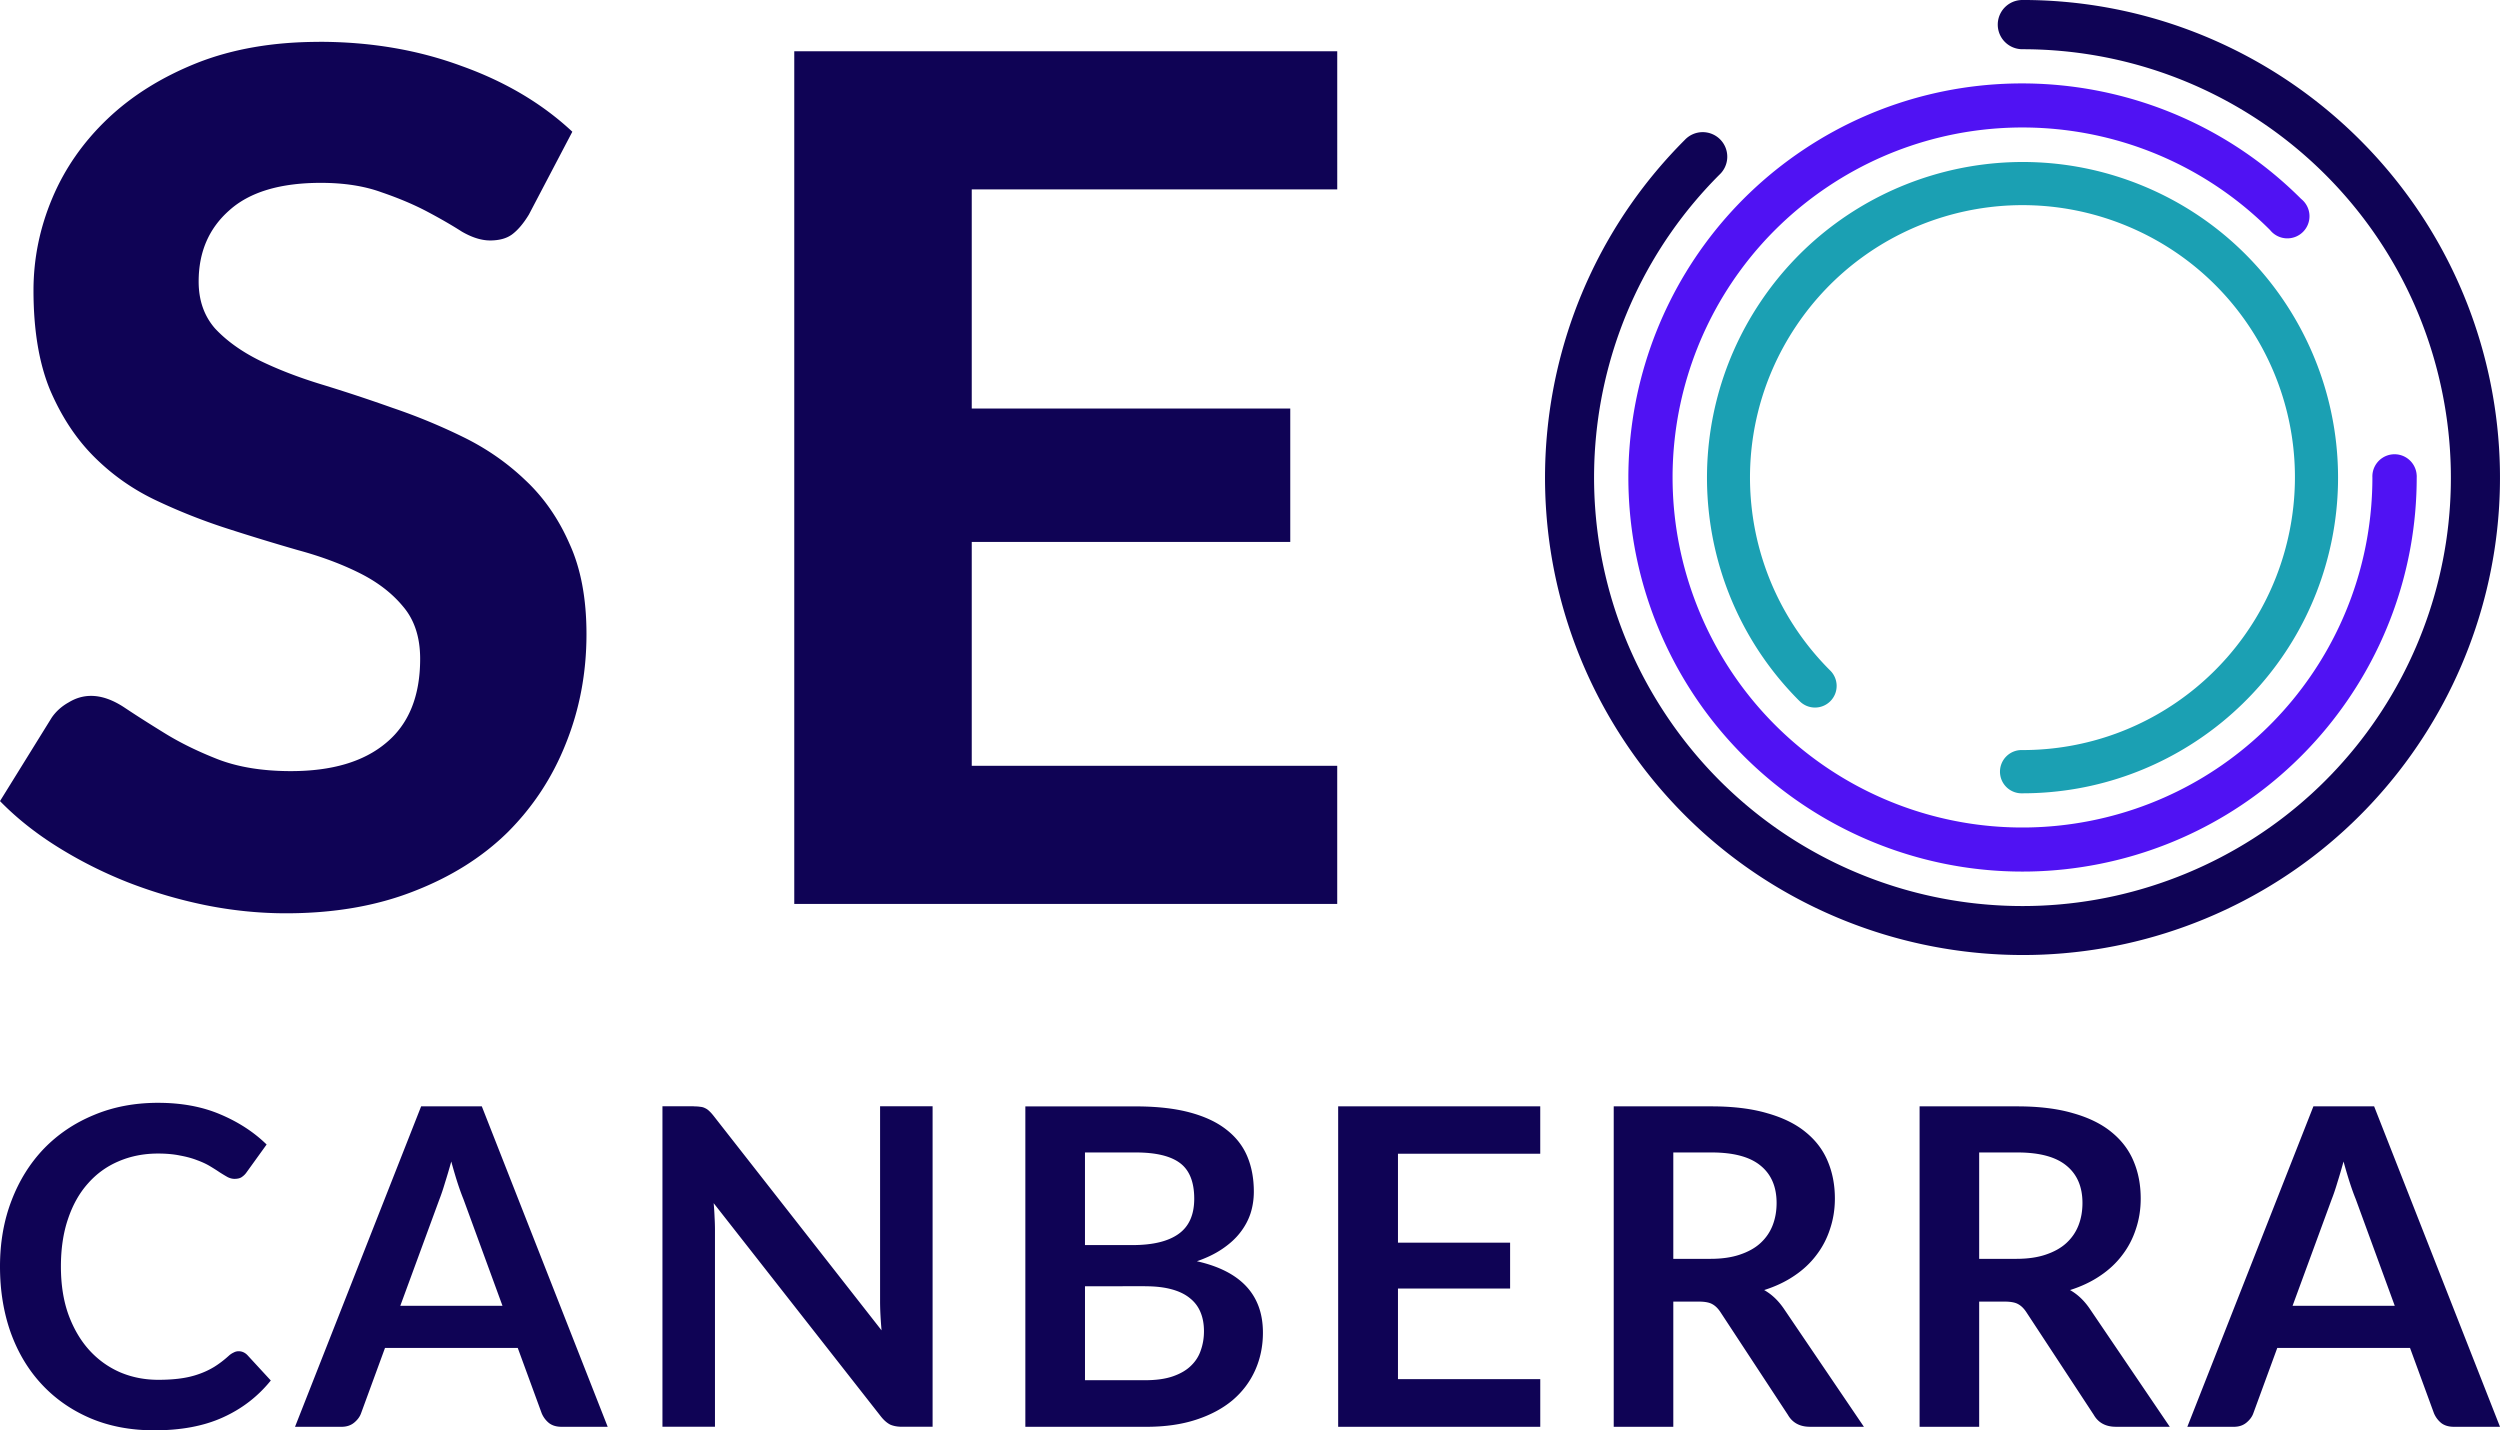
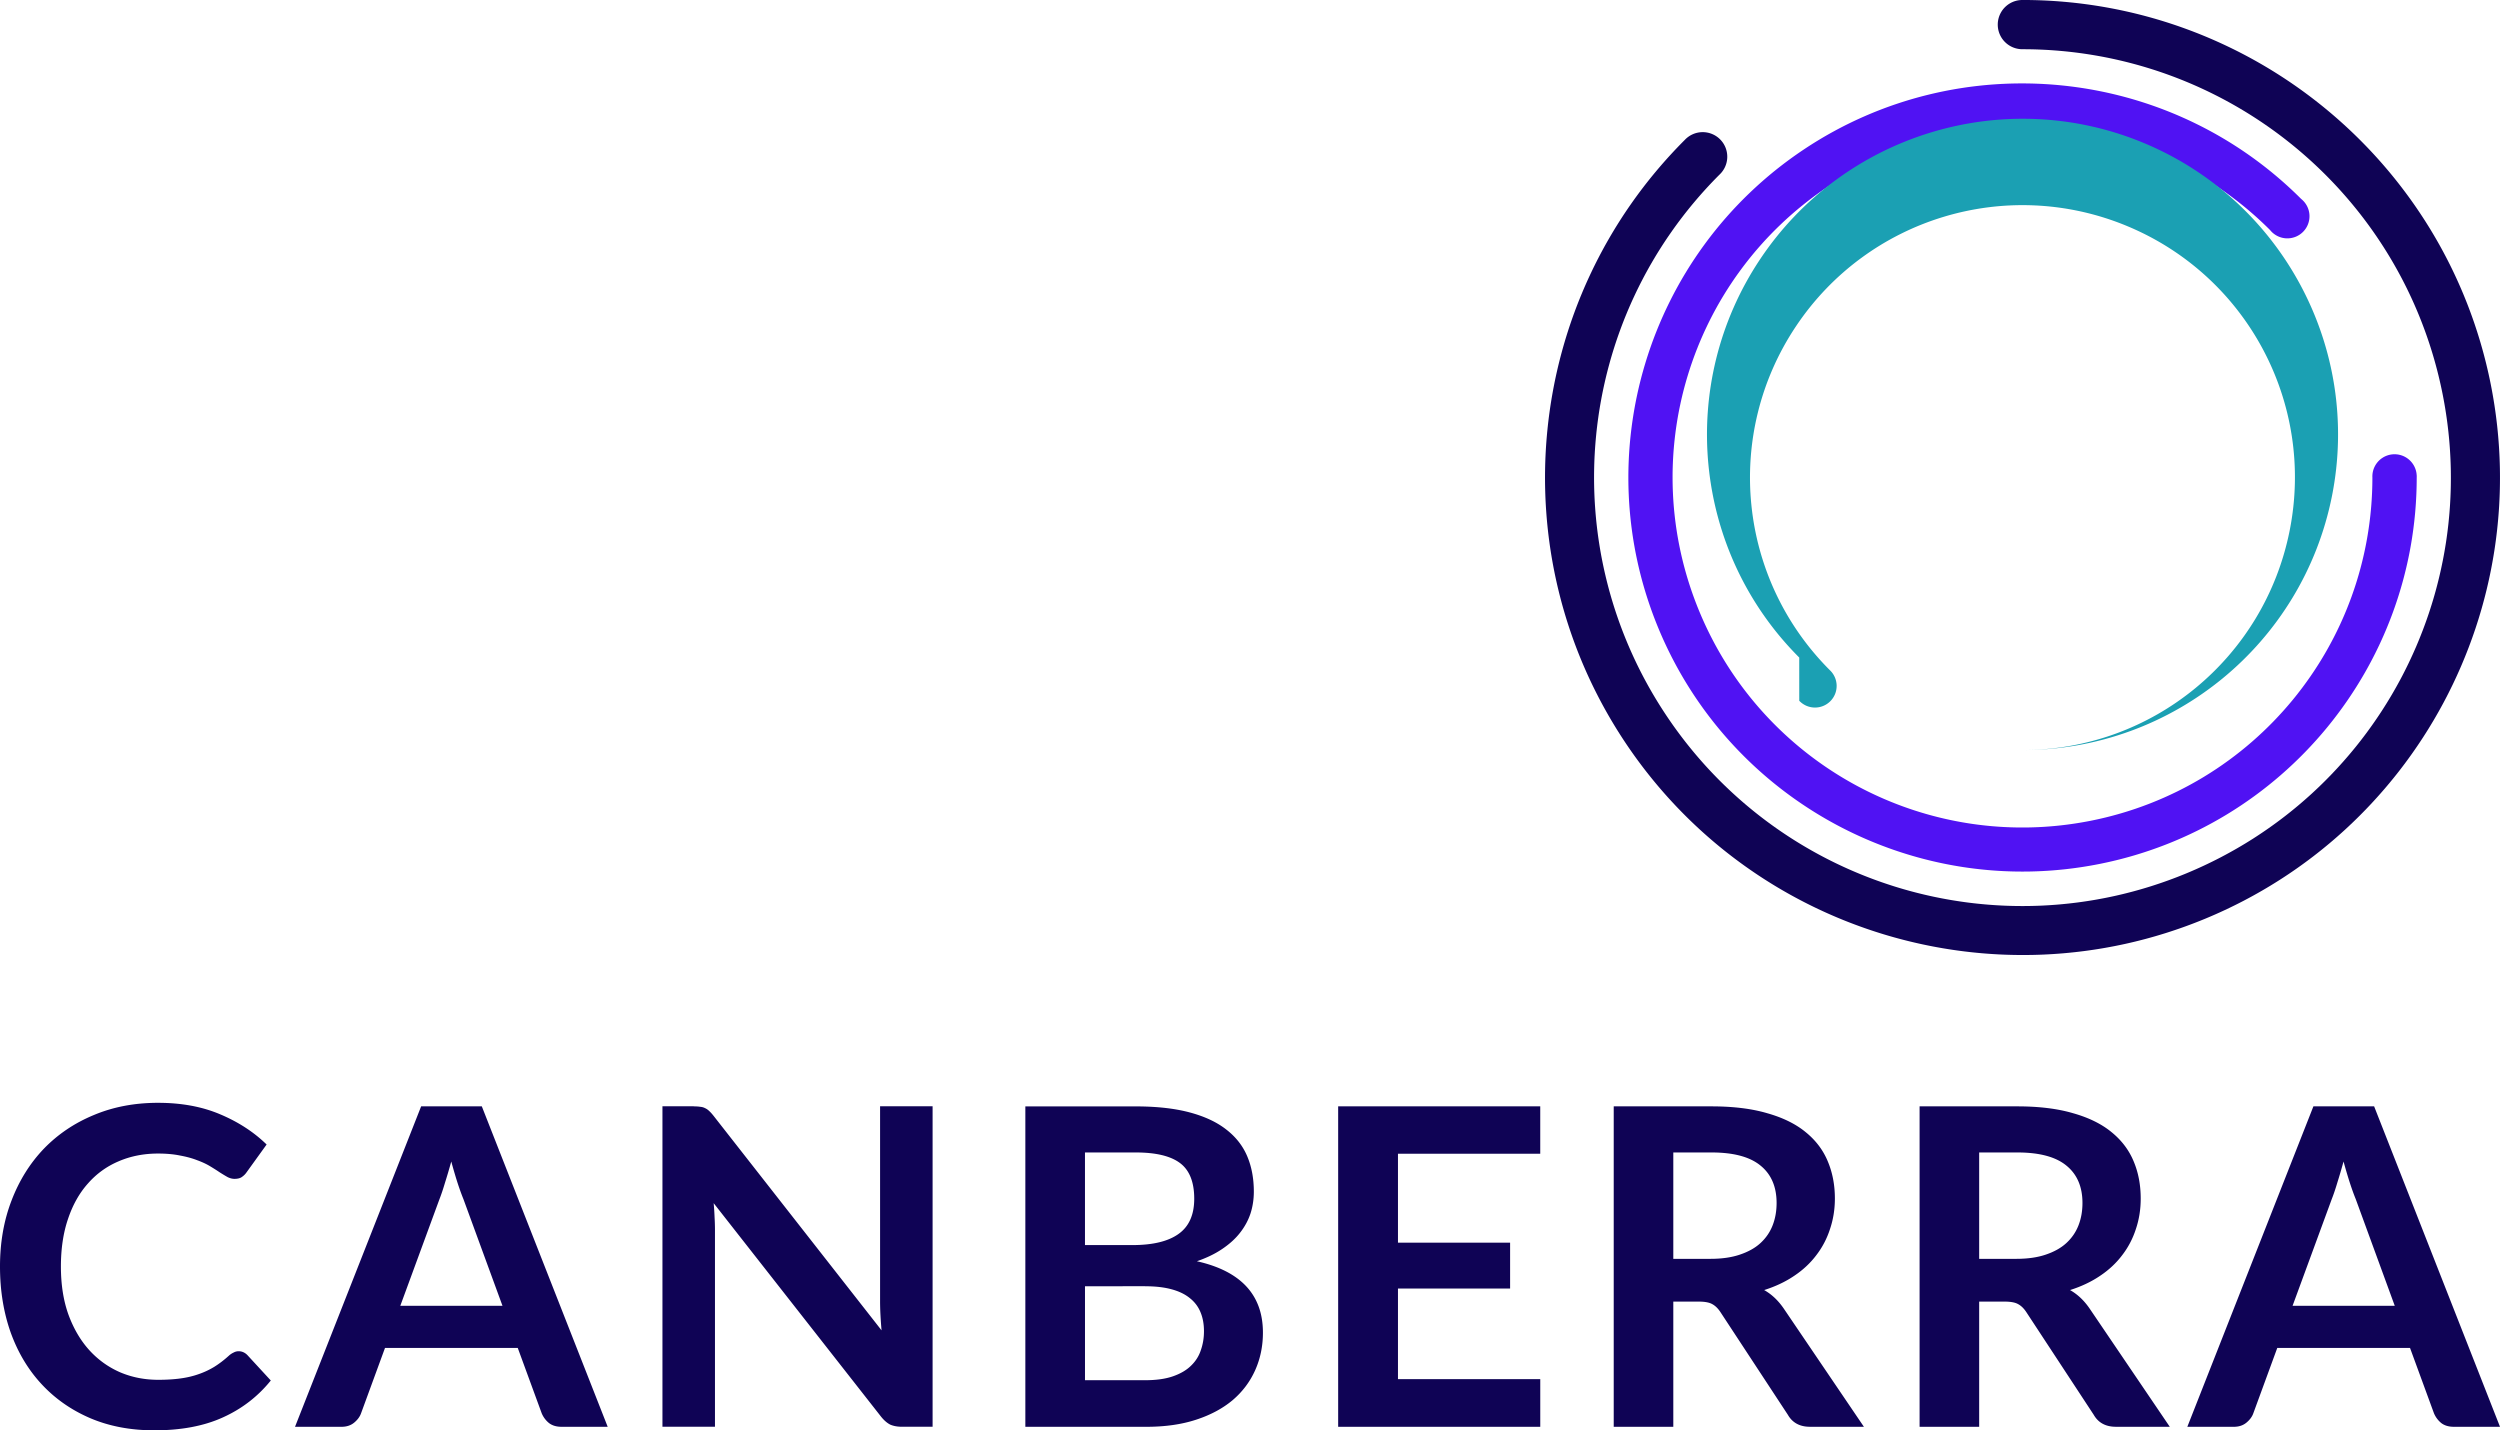
<svg xmlns="http://www.w3.org/2000/svg" version="1.1" id="svg8" viewBox="0 0 122.349 70">
  <g id="layer1" transform="translate(-108.449 -126.785)">
    <path d="M7.744 53.971c-1.15 0-2.199.198-3.146.596-.947.39-1.762.94-2.449 1.648-.679.709-1.208 1.556-1.584 2.539C.189 59.73 0 60.806 0 61.984c0 1.164.174 2.239.521 3.223.354.983.86 1.829 1.518 2.537.658.709 1.45 1.262 2.375 1.66.933.398 1.98.596 3.144.596 1.301 0 2.416-.209 3.342-.629.933-.419 1.717-1.022 2.353-1.81l-1.15-1.248c-.123-.123-.265-.184-.424-.184a.51.51 0 0 0-.248.065.907.907 0 0 0-.229.152c-.239.217-.481.401-.727.553a3.931 3.931 0 0 1-.77.357c-.267.094-.565.164-.891.207-.318.043-.674.064-1.072.064-.665 0-1.289-.123-1.867-.369-.578-.253-1.079-.614-1.506-1.084-.426-.47-.766-1.049-1.019-1.736-.246-.687-.369-1.471-.369-2.353 0-.875.116-1.652.348-2.332.231-.687.555-1.264.975-1.734.419-.477.92-.838 1.498-1.084.586-.253 1.228-.381 1.93-.381.412 0 .773.033 1.084.098.318.058.598.135.836.229.238.087.448.184.629.293.181.109.339.209.477.303.138.087.265.164.381.229.116.058.227.086.336.086.159 0 .282-.031.369-.096a.861.861 0 0 0 .227-.229l.977-1.355c-.622-.607-1.376-1.099-2.266-1.475-.882-.376-1.895-.565-3.037-.565zm24.676.17v15.682h2.57v-9.631c0-.188-.006-.393-.019-.617a12.365 12.365 0 0 0-.045-.693l8.188 10.443c.144.181.293.311.445.391.159.072.354.109.586.109h1.496V54.141h-2.57v9.533c0 .21.006.438.019.684.013.246.031.495.053.748l-8.221-10.498c-.08-.101-.152-.18-.217-.238-.065-.064-.135-.11-.207-.141-.065-.035-.144-.056-.238-.064-.087-.013-.192-.02-.315-.02l.004-.004h-1.529zm-11.81.004-6.172 15.682h2.277c.246 0 .453-.068.619-.205.166-.138.278-.291.336-.457l1.172-3.199h6.496l1.172 3.199c.079.188.198.348.357.478.159.123.364.184.617.184h2.256l-6.16-15.682h-2.971zm29.57 0v15.682h5.922c.911 0 1.721-.114 2.43-.346.709-.231 1.305-.55 1.789-.955.484-.412.852-.901 1.105-1.465.253-.564.381-1.179.381-1.844 0-1.844-1.078-3.008-3.232-3.492.484-.167.901-.369 1.248-.607.354-.239.643-.502.867-.791.231-.297.401-.611.51-.943.109-.34.162-.696.162-1.064 0-.643-.107-1.221-.324-1.734-.217-.513-.561-.951-1.031-1.312-.463-.362-1.059-.639-1.789-.834-.73-.195-1.608-.293-2.635-.293h-5.402zm15.309 0v15.682h9.891v-2.332H68.416v-4.436h5.488v-2.244H68.416v-4.35h6.963v-2.32h-9.891zm13.486 0v15.682h2.916v-6.127h1.248c.289 0 .506.04.65.119.152.08.289.212.412.4l3.297 5.021c.224.39.585.586 1.084.586h2.637l-3.926-5.791c-.268-.39-.586-.691-.955-.9.549-.174 1.038-.404 1.465-.693.434-.289.795-.627 1.084-1.01.296-.383.52-.809.672-1.279.159-.47.24-.968.24-1.496 0-.665-.116-1.273-.348-1.822-.231-.557-.594-1.034-1.086-1.432-.484-.398-1.109-.705-1.875-.922-.759-.224-1.671-.336-2.734-.336h-4.781zm14.969 0v15.682h2.916v-6.127h1.248c.289 0 .506.04.65.119.152.08.289.212.412.4l3.297 5.021c.224.39.587.586 1.086.586h2.635l-3.926-5.791c-.268-.39-.586-.691-.955-.9.549-.174 1.038-.404 1.465-.693.434-.289.795-.627 1.084-1.01.296-.383.52-.809.672-1.279.159-.47.238-.968.238-1.496 0-.665-.114-1.273-.346-1.822-.231-.557-.594-1.034-1.086-1.432-.484-.398-1.109-.705-1.875-.922-.759-.224-1.671-.336-2.734-.336h-4.781zm19.273 0-6.17 15.682h2.277c.246 0 .451-.068.617-.205.166-.138.278-.291.336-.457l1.172-3.199h6.496l1.172 3.199c.08.188.199.348.357.478.159.123.366.184.619.184h2.256l-6.16-15.682h-2.973zm-60.119 2.256h2.484c.983 0 1.705.172 2.168.519.463.347.695.929.695 1.746 0 .788-.258 1.363-.771 1.725-.506.361-1.258.543-2.256.543h-2.32v-4.533zm28.793 0h1.867c1.077 0 1.876.212 2.397.639.528.426.791 1.039.791 1.834 0 .397-.065.763-.195 1.096-.13.333-.328.621-.596.867-.26.239-.598.427-1.01.565-.405.137-.882.205-1.432.205h-1.822v-5.205zm14.969 0h1.867c1.077 0 1.876.212 2.397.639.528.426.791 1.039.791 1.834 0 .397-.065.763-.195 1.096-.13.333-.328.621-.596.867-.261.239-.598.427-1.01.565-.405.137-.882.205-1.432.205h-1.822v-5.205zm-74.775.443c.101.369.201.713.303 1.031.101.311.199.581.293.812l1.91 5.217h-5l1.908-5.195c.094-.239.187-.516.281-.834.101-.318.203-.662.305-1.031zm92.607 0c.101.369.203.713.305 1.031.101.311.199.581.293.812l1.908 5.217h-5l1.908-5.195c.094-.239.189-.516.283-.834.101-.318.201-.662.303-1.031zm-58.654 6.105c.513 0 .951.051 1.312.152.369.101.669.25.9.445.231.188.401.418.51.693.109.268.162.572.162.912 0 .326-.051.633-.152.922-.094.289-.252.541-.476.758-.217.217-.51.391-.879.521-.369.13-.825.195-1.367.195h-2.949v-4.598l2.939-.002z" transform="translate(108.449 126.785)" id="path916" font-weight="700" font-family="Lato" text-decoration="none" letter-spacing=".159" word-spacing="0" baseline-shift="baseline" fill="#0f0355" stroke-width="1.356" paint-order="normal" />
-     <path style="line-height:0;-inkscape-font-specification:'Lato Ultra-Bold';font-variant-ligatures:normal;font-variant-position:normal;font-variant-caps:normal;font-variant-numeric:normal;font-variant-alternates:normal;font-feature-settings:normal;text-indent:0;text-align:start;text-decoration-line:none;text-decoration-style:solid;text-decoration-color:#000;text-transform:none;text-orientation:mixed;white-space:normal;shape-padding:0" d="M15.615 2.049c-2.243 0-4.236.345-5.98 1.035-1.726.69-3.182 1.601-4.371 2.732C4.075 6.948 3.172 8.242 2.559 9.699c-.614 1.457-.92 2.961-.92 4.514 0 1.936.27 3.558.807 4.861.556 1.304 1.274 2.395 2.156 3.277.882.882 1.888 1.592 3.019 2.129a28.566 28.566 0 0 0 3.481 1.381 115.169 115.169 0 0 0 3.478 1.062c1.131.307 2.138.682 3.019 1.123.882.441 1.592.987 2.129 1.639.556.652.834 1.504.834 2.559 0 1.821-.556 3.193-1.668 4.113-1.093.92-2.645 1.381-4.658 1.381-1.38 0-2.569-.193-3.566-.576-.978-.383-1.84-.805-2.588-1.266-.748-.46-1.409-.88-1.984-1.264-.575-.383-1.123-.576-1.641-.576-.384 0-.747.106-1.092.316-.345.192-.623.441-.834.748L0 39.205c.805.825 1.745 1.571 2.818 2.242 1.074.671 2.214 1.247 3.422 1.726 1.227.479 2.493.853 3.797 1.121 1.323.268 2.646.402 3.969.402 2.32 0 4.39-.355 6.211-1.065 1.841-.709 3.385-1.677 4.631-2.904 1.246-1.246 2.194-2.693 2.846-4.342.671-1.668 1.008-3.452 1.008-5.35 0-1.745-.278-3.222-.834-4.43-.537-1.227-1.257-2.262-2.158-3.105-.882-.844-1.888-1.544-3.019-2.1a28.843 28.843 0 0 0-3.479-1.438 81.291 81.291 0 0 0-3.48-1.15c-1.131-.345-2.148-.739-3.049-1.18-.882-.441-1.6-.958-2.156-1.553-.537-.614-.805-1.381-.805-2.301 0-1.438.497-2.596 1.494-3.478.997-.901 2.493-1.351 4.486-1.351 1.131 0 2.119.152 2.963.459.844.288 1.592.604 2.244.949.652.345 1.216.672 1.695.979.498.288.959.432 1.381.432.441 0 .796-.095 1.064-.287.288-.211.566-.538.834-.979l2.127-4.055c-1.476-1.38-3.286-2.454-5.434-3.221-2.128-.786-4.449-1.18-6.961-1.18zm23.256.461v41.728h26.572v-6.76H47.557v-10.957h15.588V19.994h-15.588V9.268h17.887V2.51H38.871z" transform="translate(108.449 126.785)" fill="#0f0355" />
    <g id="g971" transform="translate(.429)">
      <path id="path886" d="M206.994 126.785a1.204 1.204 0 1 0 0 2.409c10.008 0 18.613 7.06 20.566 16.876 1.952 9.816-3.293 19.627-12.54 23.457-9.246 3.83-19.887.6-25.447-7.722-5.56-8.322-4.478-19.397 2.599-26.474a1.202 1.202 0 1 0-1.699-1.699c-7.878 7.878-9.093 20.241-2.904 29.504 6.189 9.263 18.083 12.873 28.376 8.609 10.293-4.263 16.146-15.218 13.973-26.145-2.174-10.927-11.783-18.816-22.924-18.816z" fill="#0f0355">
        <animateTransform attributeType="xml" attributeName="transform" type="rotate" from="360 206.994 150.15" to="0 206.994 150.15" dur="120s" repeatCount="indefinite" />
      </path>
      <path id="path888" d="M226.292 150.051a1.085 1.085 0 0 0-2.168.101c0 8.175-5.764 15.205-13.782 16.8-8.018 1.595-16.03-2.692-19.158-10.245-3.129-7.553-.496-16.252 6.301-20.794 6.798-4.542 15.85-3.651 21.631 2.13a1.083 1.083 0 1 0 1.522-1.522c-6.502-6.502-16.711-7.518-24.357-2.409-7.646 5.109-10.619 14.923-7.1 23.418 3.519 8.495 12.561 13.332 21.58 11.538 9.019-1.794 15.532-9.722 15.532-18.917a1.083 1.083 0 0 0 0-.101z" fill="#5012f3">
        <animateTransform attributeType="xml" attributeName="transform" type="rotate" from="-360 206.994 150.15" to="0 206.994 150.15" dur="120" repeatCount="indefinite" />
      </path>
-       <path id="path890" d="M196.075 161.08a1.059 1.059 0 1 0 1.497-1.497c-4.501-4.501-5.195-11.536-1.659-16.828 3.536-5.293 10.311-7.349 16.192-4.913 5.881 2.436 9.212 8.667 7.97 14.91-1.242 6.243-6.707 10.741-13.072 10.741a1.059 1.059 0 1 0 0 2.116c7.363-0 13.706-5.214 15.143-12.435 1.436-7.221-2.432-14.468-9.235-17.286-6.802-2.818-14.656-.428-18.747 5.693-4.09 6.122-3.296 14.294 1.91 19.5z" fill="#1ba0b3">
+       <path id="path890" d="M196.075 161.08a1.059 1.059 0 1 0 1.497-1.497c-4.501-4.501-5.195-11.536-1.659-16.828 3.536-5.293 10.311-7.349 16.192-4.913 5.881 2.436 9.212 8.667 7.97 14.91-1.242 6.243-6.707 10.741-13.072 10.741c7.363-0 13.706-5.214 15.143-12.435 1.436-7.221-2.432-14.468-9.235-17.286-6.802-2.818-14.656-.428-18.747 5.693-4.09 6.122-3.296 14.294 1.91 19.5z" fill="#1ba0b3">
        <animateTransform attributeType="xml" attributeName="transform" type="rotate" from="360 206.994 150.15" to="0 206.994 150.15" dur="120s" repeatCount="indefinite" />
      </path>
    </g>
  </g>
</svg>